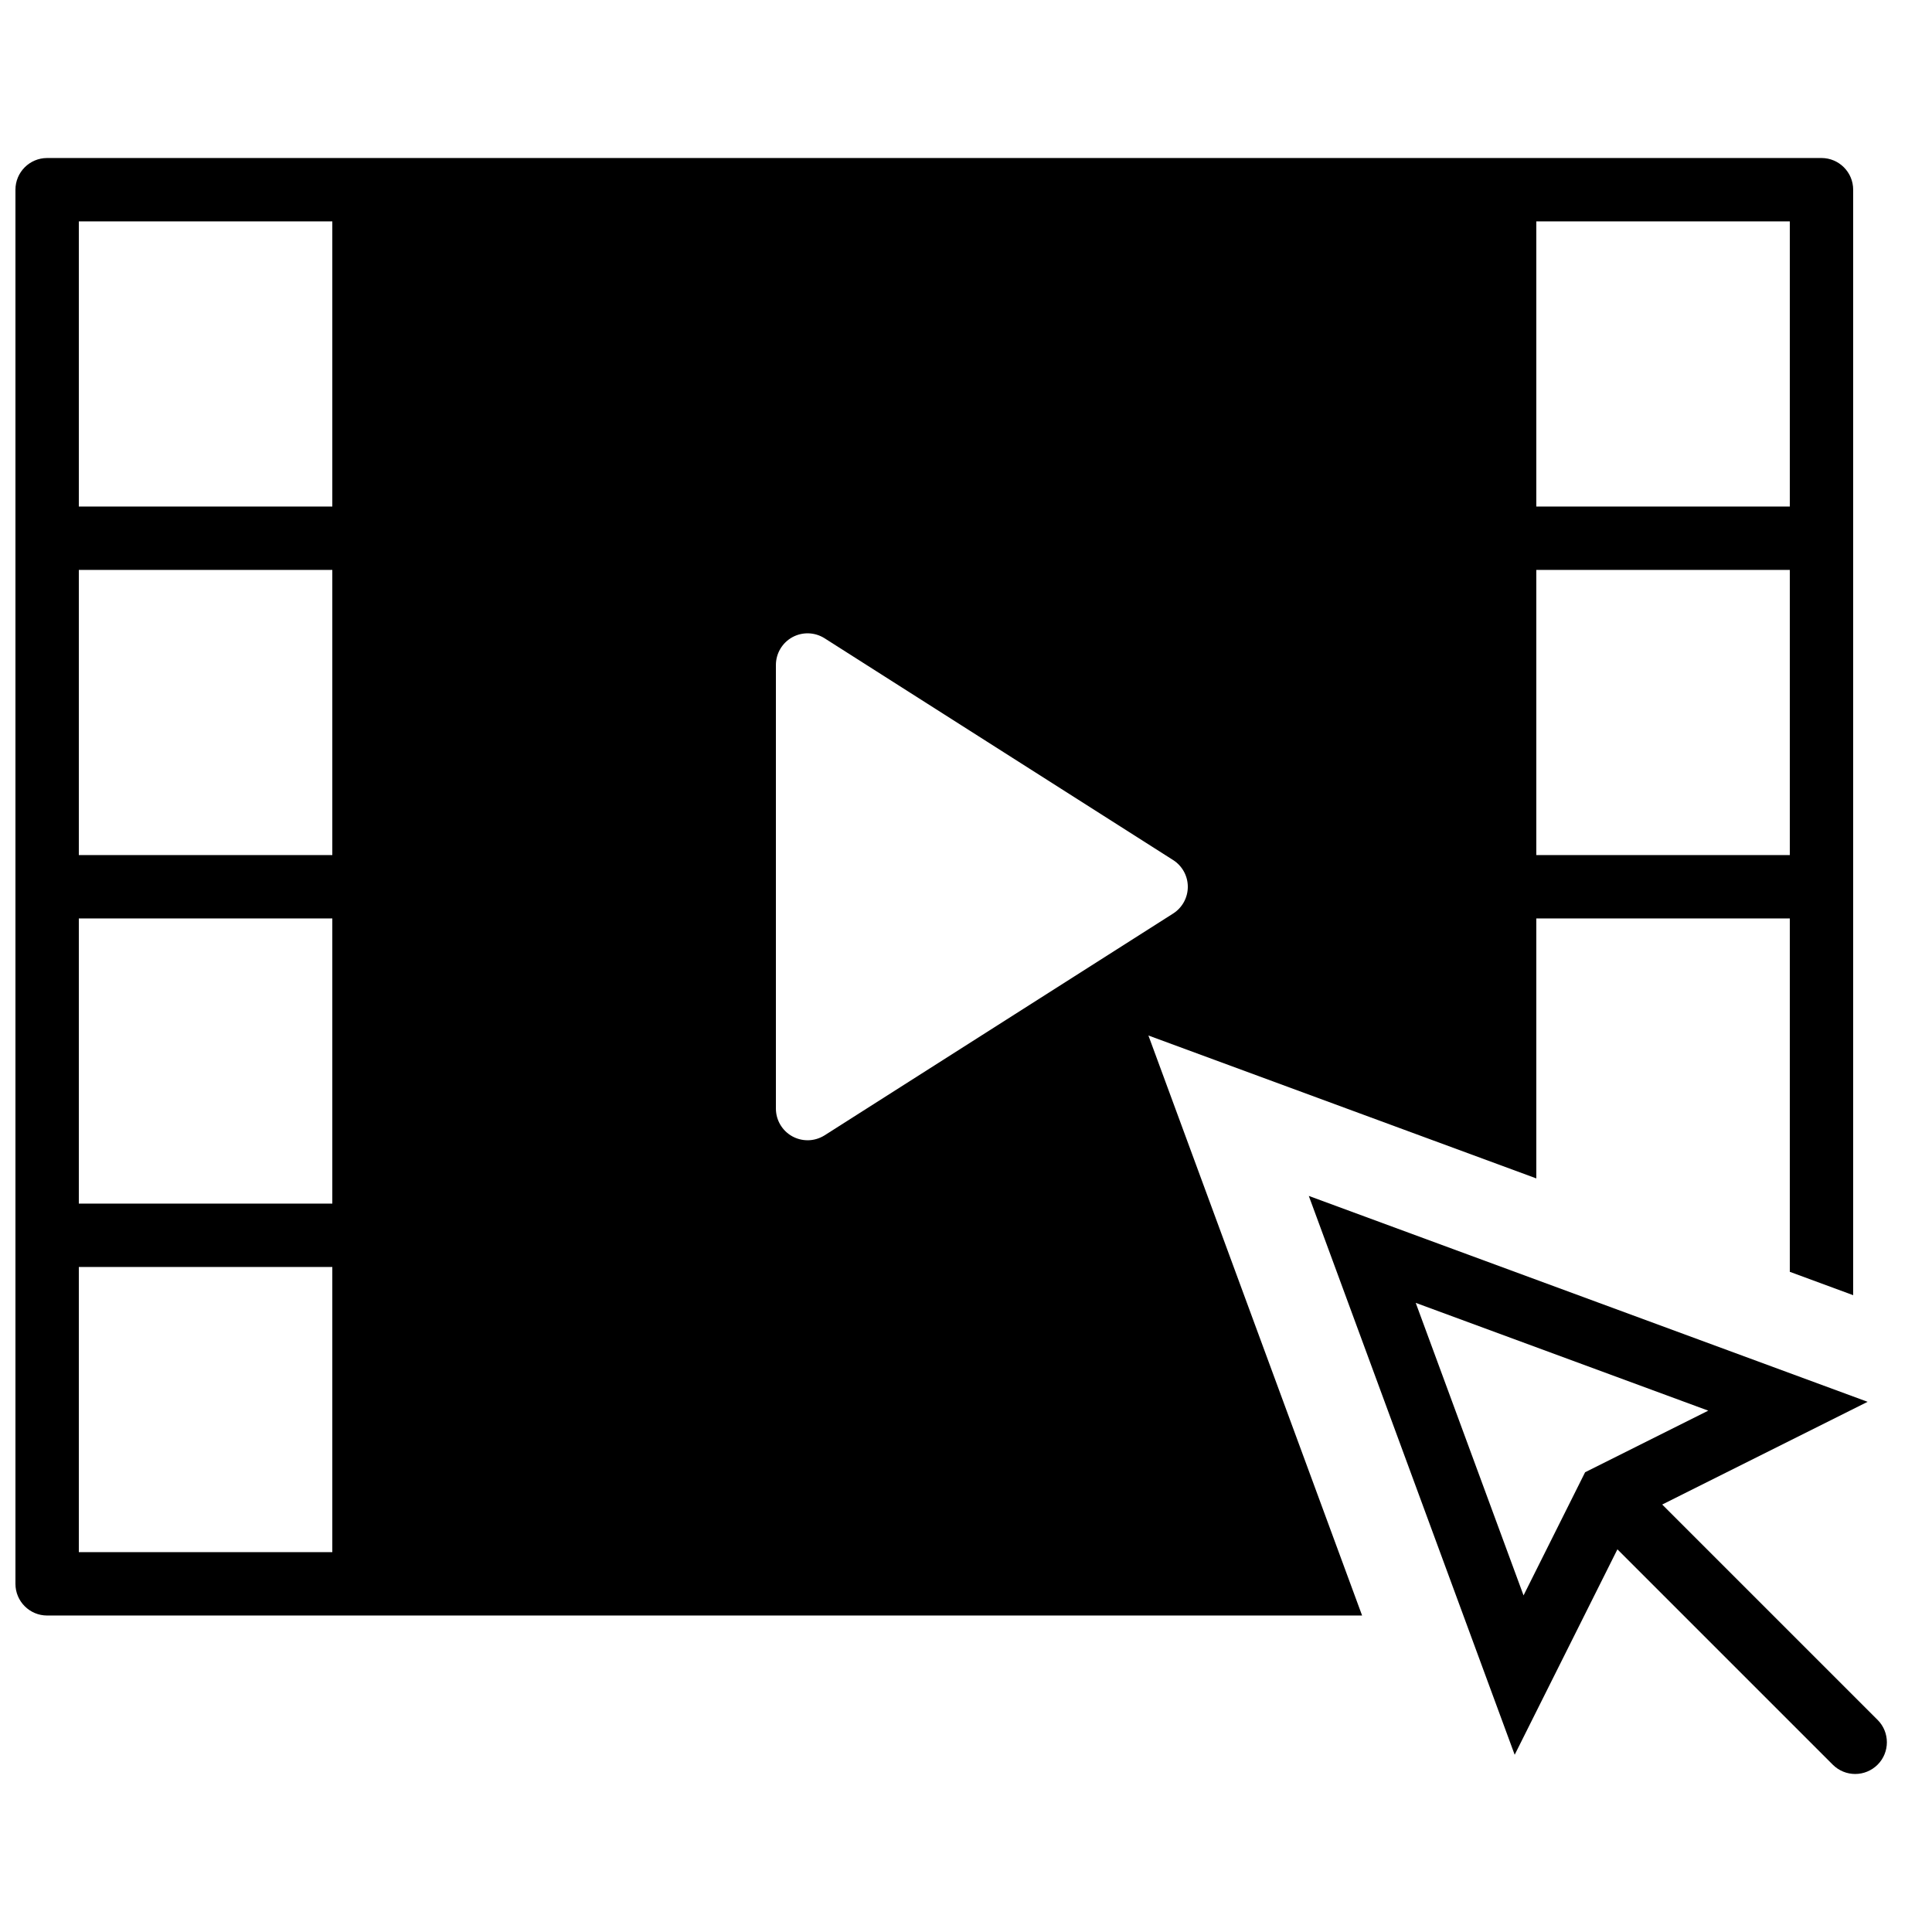
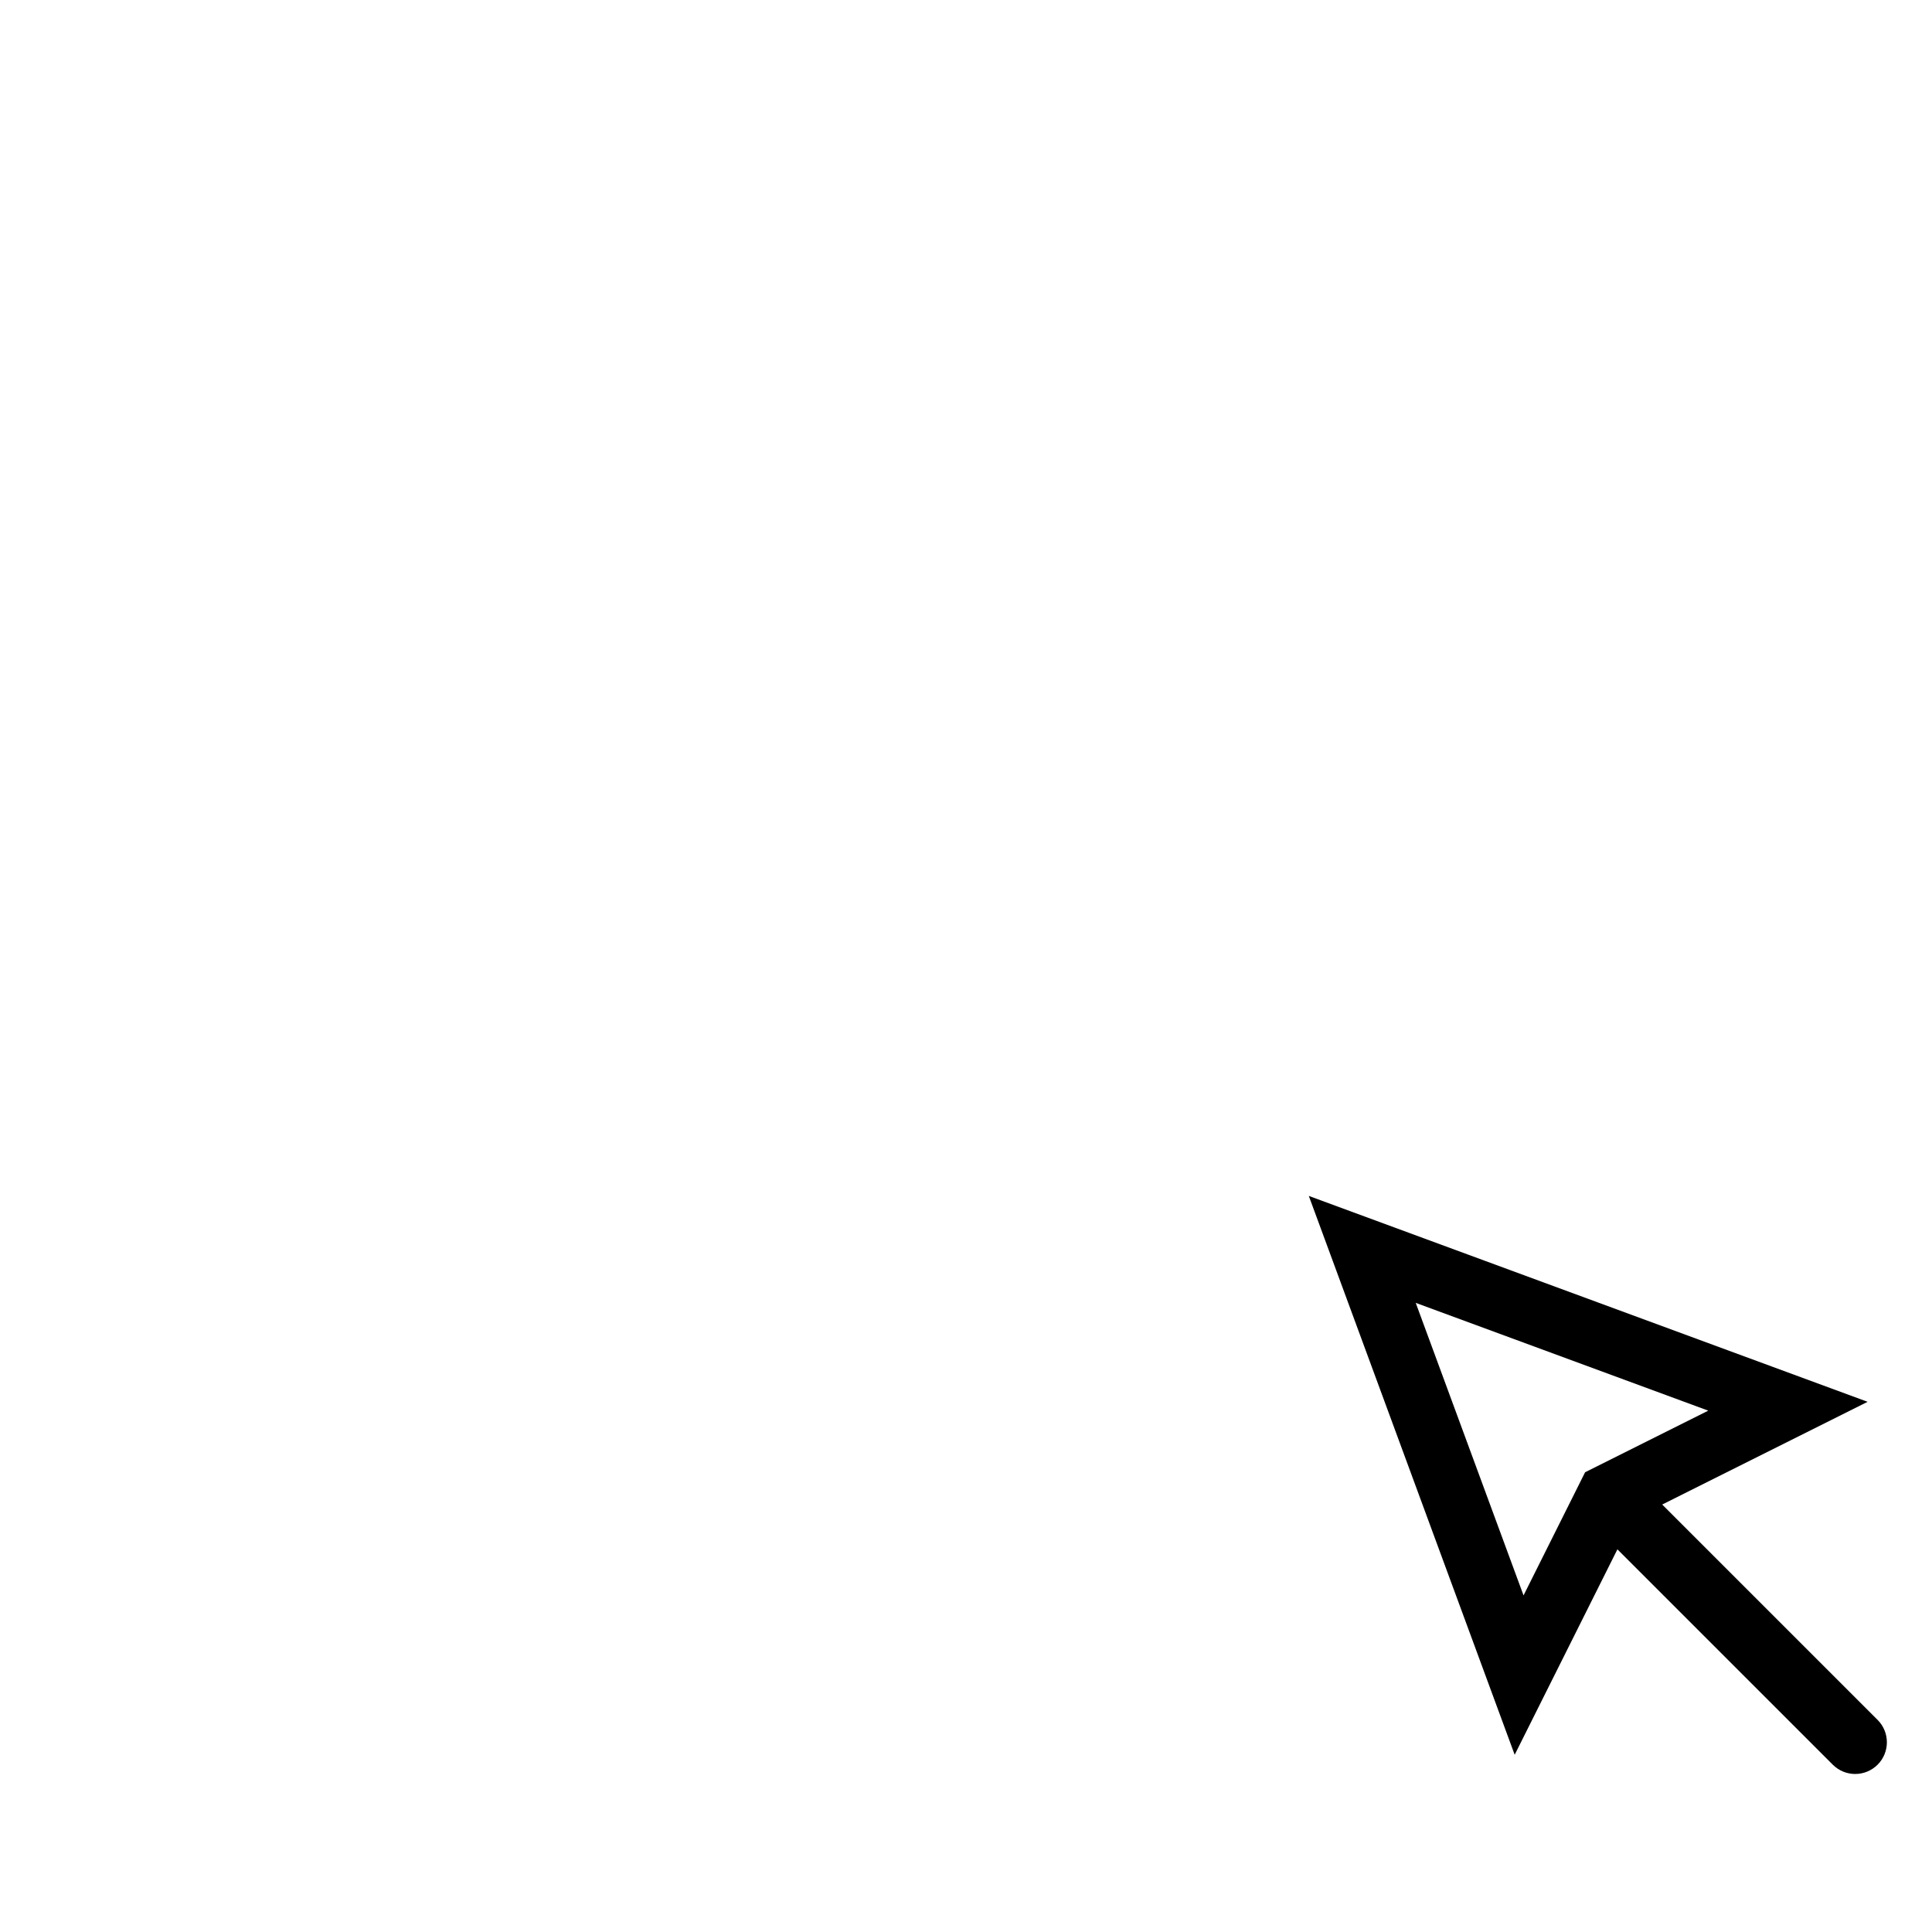
<svg xmlns="http://www.w3.org/2000/svg" width="800px" height="800px" version="1.1" viewBox="144 144 512 512">
  <defs>
    <clipPath id="a">
      <path d="m148.09 185h487.91v388h-487.91z" />
    </clipPath>
  </defs>
  <path d="m641.58 599.79-57.078-57.074 54.434-27.223-148.09-54.562 54.562 148.1 27.223-54.441 57.074 57.07c1.645 1.637 3.793 2.461 5.934 2.461 2.152 0 4.301-0.824 5.945-2.461 3.277-3.281 3.277-8.59 0-11.871zm-122.4-110.52 77.527 28.566-32.637 16.324-16.316 32.637z" fill-rule="evenodd" />
  <g clip-path="url(#a)">
-     <path d="m551.14 456.29v-68.887h67.176v93.641l16.793 6.191v-292.96c0-4.637-3.762-8.398-8.398-8.398h-470.22c-4.637 0-8.398 3.762-8.398 8.398v369.46c0 4.641 3.762 8.395 8.398 8.395h348.48l-56.629-153.71zm0-253.62h67.176v75.574h-67.176zm0 92.367h67.176v75.57h-67.176zm-386.25 184.73h67.176v75.57h-67.176zm0-92.367h67.176v75.574h-67.176zm0-92.363h67.176v75.57h-67.176zm0-92.367h67.176v75.574h-67.176zm193.13 243.51c-1.395 0-2.781-0.344-4.039-1.031-2.688-1.477-4.359-4.289-4.359-7.363v-117.55c0-3.066 1.672-5.887 4.359-7.367 2.688-1.469 5.961-1.359 8.547 0.285l92.363 58.77c2.422 1.547 3.891 4.215 3.891 7.09 0 2.871-1.469 5.539-3.891 7.086l-92.363 58.777c-1.379 0.863-2.938 1.309-4.508 1.309z" fill-rule="evenodd" />
-   </g>
+     </g>
</svg>